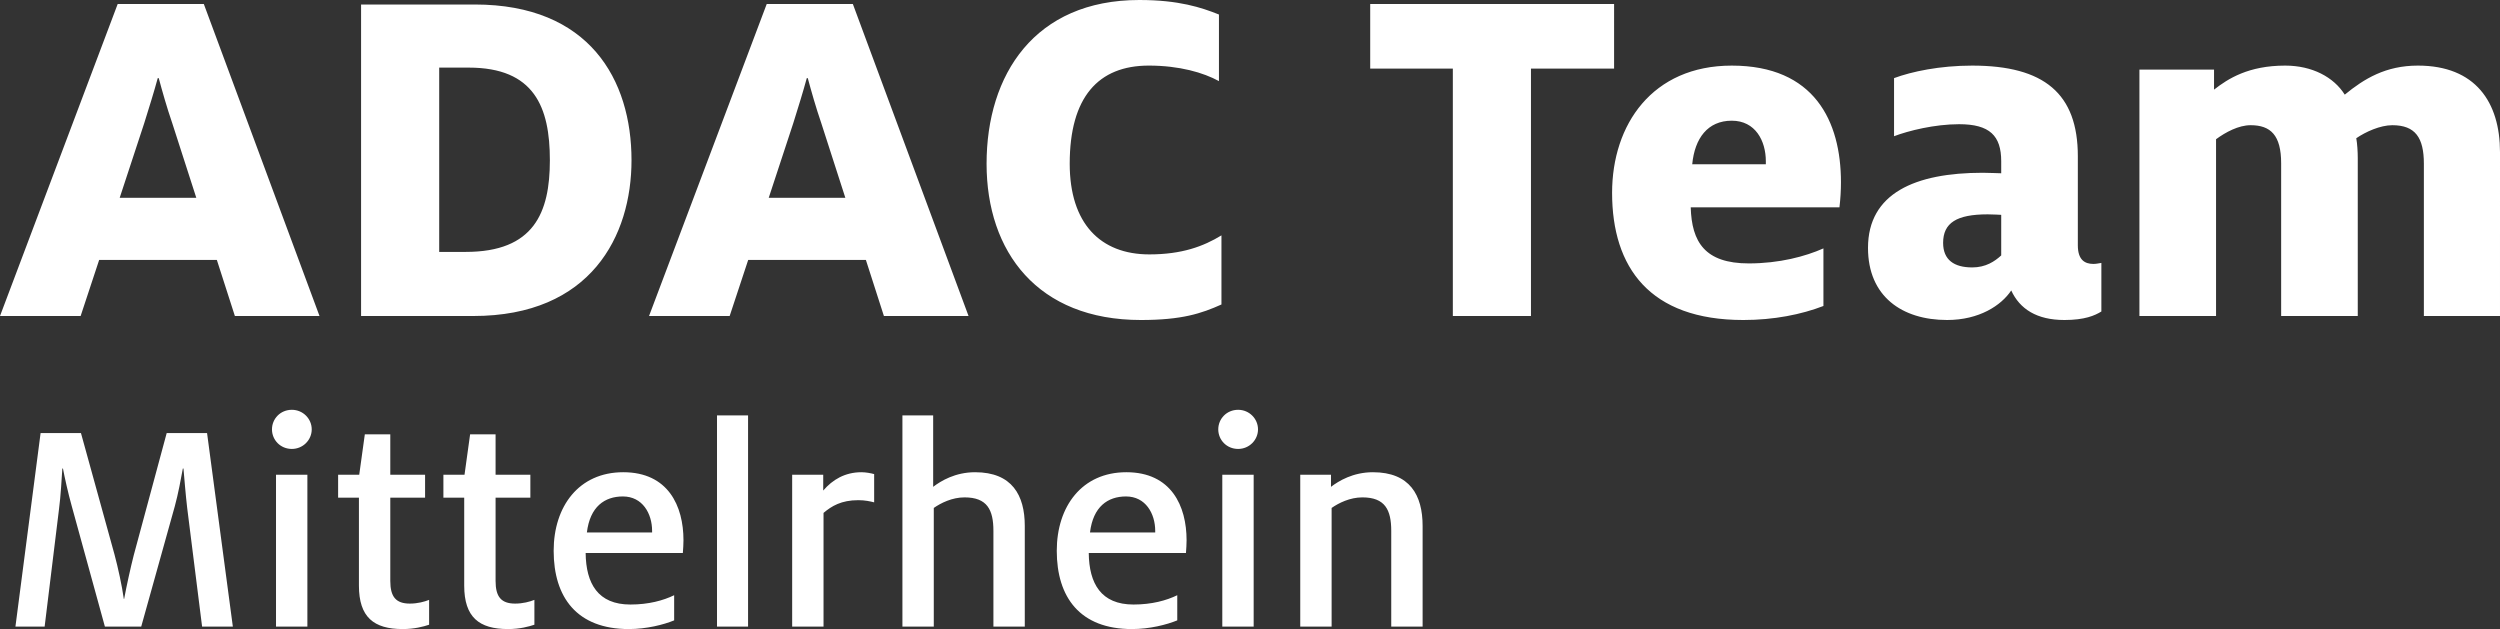
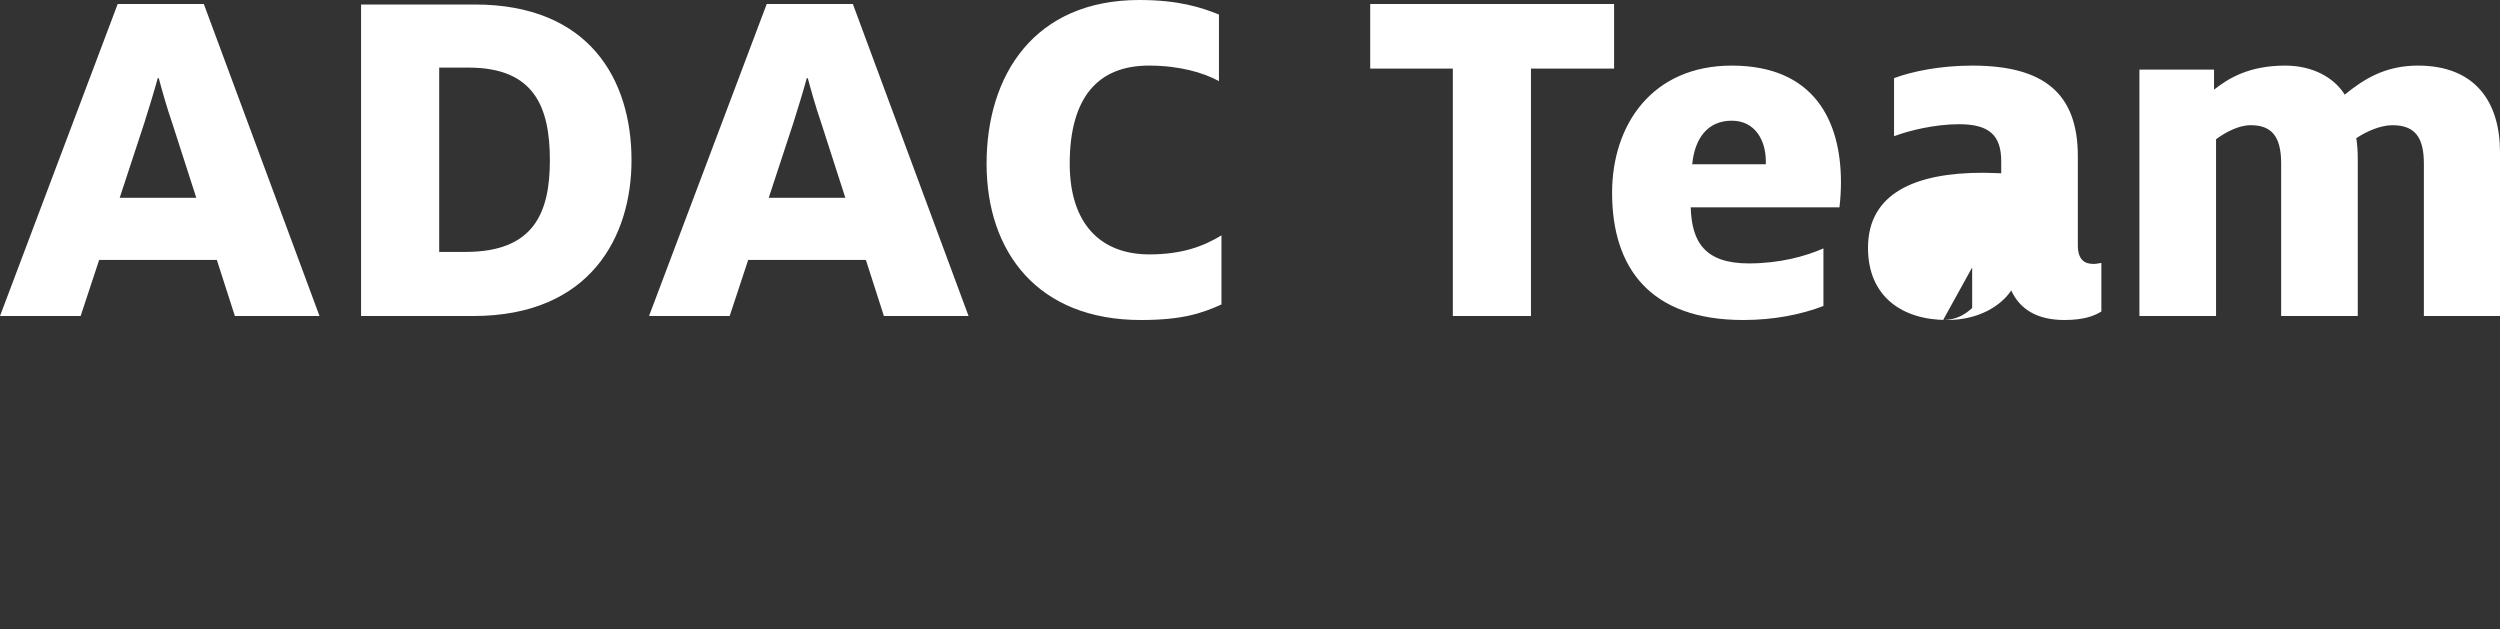
<svg xmlns="http://www.w3.org/2000/svg" id="Ebene_1" data-name="Ebene 1" viewBox="0 0 257.589 64.816">
  <rect x="0" y="0" width="257.589" height="64.816" fill="#333333" stroke="none" />
  <defs>
    <style>
      .cls-1 {
        fill: #fff;
      }
    </style>
  </defs>
-   <path class="cls-1" d="M1.591,64.56h3.008l1.472-12.032c.192-1.408.288-3.36.352-4.256h.064c.16.864.544,2.592.896,3.84l3.424,12.448h3.744l3.456-12.384c.352-1.28.64-2.848.832-3.904h.064c.096,1.088.224,2.688.384,4.064l1.536,12.224h3.168l-2.656-19.936h-4.16l-3.392,12.576c-.32,1.248-.736,3.136-.992,4.512h-.032c-.192-1.376-.608-3.264-.96-4.576l-3.456-12.512h-4.16l-2.592,19.936h0ZM30.071,46.256c1.152,0,2.048-.928,2.048-2.016,0-1.088-.896-2.016-2.048-2.016-1.184,0-2.048.928-2.048,2.016,0,1.088.864,2.016,2.048,2.016h0ZM28.439,64.56h3.232v-15.648h-3.232v15.648h0ZM41.494,64.816c1.216,0,2.144-.256,2.72-.448v-2.56c-.48.192-1.184.384-1.984.384-1.44,0-2.016-.704-2.016-2.336v-8.576h3.584v-2.368h-3.584v-4.16h-2.624l-.576,4.16h-2.176v2.368h2.144v9.056c0,3.264,1.536,4.48,4.512,4.48h0ZM52.342,64.816c1.216,0,2.144-.256,2.72-.448v-2.56c-.48.192-1.184.384-1.984.384-1.44,0-2.016-.704-2.016-2.336v-8.576h3.584v-2.368h-3.584v-4.16h-2.624l-.576,4.16h-2.176v2.368h2.144v9.056c0,3.264,1.536,4.48,4.512,4.48h0ZM64.79,64.816c1.824,0,3.584-.448,4.672-.896v-2.592c-1.12.544-2.624.96-4.512.96-3.328,0-4.576-2.144-4.608-5.312h10.016c.032-.48.064-.864.064-1.312,0-3.52-1.568-7.008-6.208-7.008-4.576,0-7.168,3.52-7.168,8.096,0,4.8,2.4,8.064,7.744,8.064h0ZM60.47,54.864c.32-2.656,1.824-3.712,3.712-3.712,2.016,0,3.008,1.76,3.008,3.552v.16h-6.72ZM73.877,64.56h3.2v-21.76h-3.2v21.76h0ZM81.621,64.56h3.232v-11.712c.832-.704,1.824-1.312,3.584-1.312.704,0,1.248.128,1.632.224v-2.912c-.352-.096-.864-.192-1.312-.192-1.696,0-2.976.768-3.936,1.888v-1.632h-3.2v15.648h0ZM92.981,64.56h3.232v-12.224c.736-.512,1.888-1.088,3.168-1.088,2.336,0,2.976,1.28,2.976,3.456v9.856h3.232v-10.368c0-3.168-1.312-5.536-5.12-5.536-2.048,0-3.52.896-4.32,1.504v-7.36h-3.168v21.76h0ZM116.628,64.816c1.824,0,3.584-.448,4.672-.896v-2.592c-1.12.544-2.624.96-4.512.96-3.328,0-4.576-2.144-4.608-5.312h10.016c.032-.48.064-.864.064-1.312,0-3.52-1.568-7.008-6.208-7.008-4.576,0-7.168,3.52-7.168,8.096,0,4.8,2.4,8.064,7.744,8.064h0ZM112.308,54.864c.32-2.656,1.824-3.712,3.712-3.712,2.016,0,3.008,1.76,3.008,3.552v.16h-6.72ZM127.572,46.256c1.152,0,2.048-.928,2.048-2.016,0-1.088-.896-2.016-2.048-2.016-1.184,0-2.048.928-2.048,2.016,0,1.088.864,2.016,2.048,2.016h0ZM125.94,64.56h3.232v-15.648h-3.232v15.648h0ZM133.972,64.56h3.232v-12.224c.736-.512,1.888-1.088,3.168-1.088,2.336,0,2.976,1.28,2.976,3.456v9.856h3.232v-10.368c0-3.168-1.312-5.536-5.12-5.536-2.048,0-3.52.896-4.32,1.504v-1.248h-3.168v15.648h0Z" />
-   <path class="cls-1" d="M12.332,20.382l2.528-7.688c.516-1.651,1.032-3.302,1.393-4.644h.103c.361,1.342.826,2.993,1.393,4.644l2.477,7.688h-7.895ZM0,32.56h8.308l1.909-5.779h12.126l1.858,5.779h8.72L21.001.413h-8.875L0,32.56h0ZM37.204,32.56h11.558c12.126,0,16.306-8.256,16.306-16.048C65.068,8.204,60.733.464,48.917.464h-11.713v32.095h0ZM45.253,25.955V6.966h3.044c6.76,0,8.359,4.076,8.359,9.546,0,5.418-1.651,9.443-8.669,9.443h-2.735ZM79.206,20.382l2.529-7.688c.516-1.651,1.032-3.302,1.393-4.644h.103c.361,1.342.826,2.993,1.393,4.644l2.477,7.688h-7.895ZM66.874,32.56h8.307l1.91-5.779h12.126l1.857,5.779h8.721L87.875.413h-8.875l-12.126,32.147h0ZM117.545,32.972c4.231,0,6.244-.671,8.308-1.6v-7.121c-1.858,1.135-4.077,1.961-7.431,1.961-5.056,0-8.204-3.199-8.204-9.34,0-6.863,2.941-10.114,8.153-10.114,3.147,0,5.624.722,7.224,1.6V1.496c-1.806-.722-4.128-1.496-8.205-1.496-10.784,0-15.738,7.688-15.738,16.873,0,9.082,5.264,16.099,15.893,16.099h0ZM149.694,32.56h8.05V7.069h8.565V.413h-25.129v6.656h8.514v25.49h0ZM179.622,32.972c3.148,0,5.986-.568,8.256-1.445v-5.934c-1.858.826-4.541,1.548-7.688,1.548-4.541,0-5.883-2.219-5.986-5.779h15.325c.103-.877.155-1.754.155-2.58,0-6.295-2.735-12.023-11.249-12.023-8.204,0-12.332,6.089-12.332,13.106,0,7.688,3.87,13.106,13.519,13.106h0ZM174.359,16.925c.258-2.683,1.599-4.489,4.076-4.489,2.425,0,3.509,2.064,3.509,4.18v.31h-7.585ZM212.698,32.972c2.115,0,3.147-.464,3.818-.877v-5.005c-.31.052-.568.103-.826.103-.877,0-1.599-.413-1.599-1.909v-9.185c0-6.45-3.457-9.34-10.888-9.34-3.354,0-6.243.619-8.049,1.29v5.986c1.496-.568,4.179-1.238,6.708-1.238,3.147,0,4.334,1.187,4.334,3.818v1.238c-.464,0-1.084-.052-1.909-.052-6.966,0-11.817,2.116-11.817,7.74,0,5.005,3.509,7.43,8.153,7.43,3.303,0,5.573-1.496,6.605-3.044.877,1.909,2.632,3.044,5.47,3.044h0ZM203.203,27.554c-1.857,0-2.993-.774-2.993-2.528,0-2.064,1.394-2.941,4.593-2.941.619,0,1.29.052,1.393.052v4.18c-.671.619-1.6,1.238-2.993,1.238h0ZM220.437,32.56h7.895V14.345c.98-.722,2.322-1.445,3.56-1.445,2.064,0,3.148,1.032,3.148,3.922v15.738h7.894v-16.254c0-.671-.051-1.496-.154-2.064.98-.671,2.476-1.342,3.715-1.342,2.373,0,3.251,1.29,3.251,3.973v15.686h7.843V15.686c0-5.16-2.529-8.927-8.463-8.927-3.302,0-5.521,1.342-7.533,2.993-1.135-1.806-3.354-2.993-6.141-2.993-3.766,0-5.882,1.342-7.327,2.477v-2.064h-7.688v25.387h0Z" />
+   <path class="cls-1" d="M12.332,20.382l2.528-7.688c.516-1.651,1.032-3.302,1.393-4.644h.103c.361,1.342.826,2.993,1.393,4.644l2.477,7.688h-7.895ZM0,32.56h8.308l1.909-5.779h12.126l1.858,5.779h8.72L21.001.413h-8.875L0,32.56h0ZM37.204,32.56h11.558c12.126,0,16.306-8.256,16.306-16.048C65.068,8.204,60.733.464,48.917.464h-11.713v32.095h0ZM45.253,25.955V6.966h3.044c6.76,0,8.359,4.076,8.359,9.546,0,5.418-1.651,9.443-8.669,9.443h-2.735ZM79.206,20.382l2.529-7.688c.516-1.651,1.032-3.302,1.393-4.644h.103c.361,1.342.826,2.993,1.393,4.644l2.477,7.688h-7.895ZM66.874,32.56h8.307l1.91-5.779h12.126l1.857,5.779h8.721L87.875.413h-8.875l-12.126,32.147h0ZM117.545,32.972c4.231,0,6.244-.671,8.308-1.6v-7.121c-1.858,1.135-4.077,1.961-7.431,1.961-5.056,0-8.204-3.199-8.204-9.34,0-6.863,2.941-10.114,8.153-10.114,3.147,0,5.624.722,7.224,1.6V1.496c-1.806-.722-4.128-1.496-8.205-1.496-10.784,0-15.738,7.688-15.738,16.873,0,9.082,5.264,16.099,15.893,16.099h0ZM149.694,32.56h8.05V7.069h8.565V.413h-25.129v6.656h8.514v25.49h0ZM179.622,32.972c3.148,0,5.986-.568,8.256-1.445v-5.934c-1.858.826-4.541,1.548-7.688,1.548-4.541,0-5.883-2.219-5.986-5.779h15.325c.103-.877.155-1.754.155-2.58,0-6.295-2.735-12.023-11.249-12.023-8.204,0-12.332,6.089-12.332,13.106,0,7.688,3.87,13.106,13.519,13.106h0ZM174.359,16.925c.258-2.683,1.599-4.489,4.076-4.489,2.425,0,3.509,2.064,3.509,4.18v.31h-7.585ZM212.698,32.972c2.115,0,3.147-.464,3.818-.877v-5.005c-.31.052-.568.103-.826.103-.877,0-1.599-.413-1.599-1.909v-9.185c0-6.45-3.457-9.34-10.888-9.34-3.354,0-6.243.619-8.049,1.29v5.986c1.496-.568,4.179-1.238,6.708-1.238,3.147,0,4.334,1.187,4.334,3.818v1.238c-.464,0-1.084-.052-1.909-.052-6.966,0-11.817,2.116-11.817,7.74,0,5.005,3.509,7.43,8.153,7.43,3.303,0,5.573-1.496,6.605-3.044.877,1.909,2.632,3.044,5.47,3.044h0ZM203.203,27.554v4.18c-.671.619-1.6,1.238-2.993,1.238h0ZM220.437,32.56h7.895V14.345c.98-.722,2.322-1.445,3.56-1.445,2.064,0,3.148,1.032,3.148,3.922v15.738h7.894v-16.254c0-.671-.051-1.496-.154-2.064.98-.671,2.476-1.342,3.715-1.342,2.373,0,3.251,1.29,3.251,3.973v15.686h7.843V15.686c0-5.16-2.529-8.927-8.463-8.927-3.302,0-5.521,1.342-7.533,2.993-1.135-1.806-3.354-2.993-6.141-2.993-3.766,0-5.882,1.342-7.327,2.477v-2.064h-7.688v25.387h0Z" />
</svg>